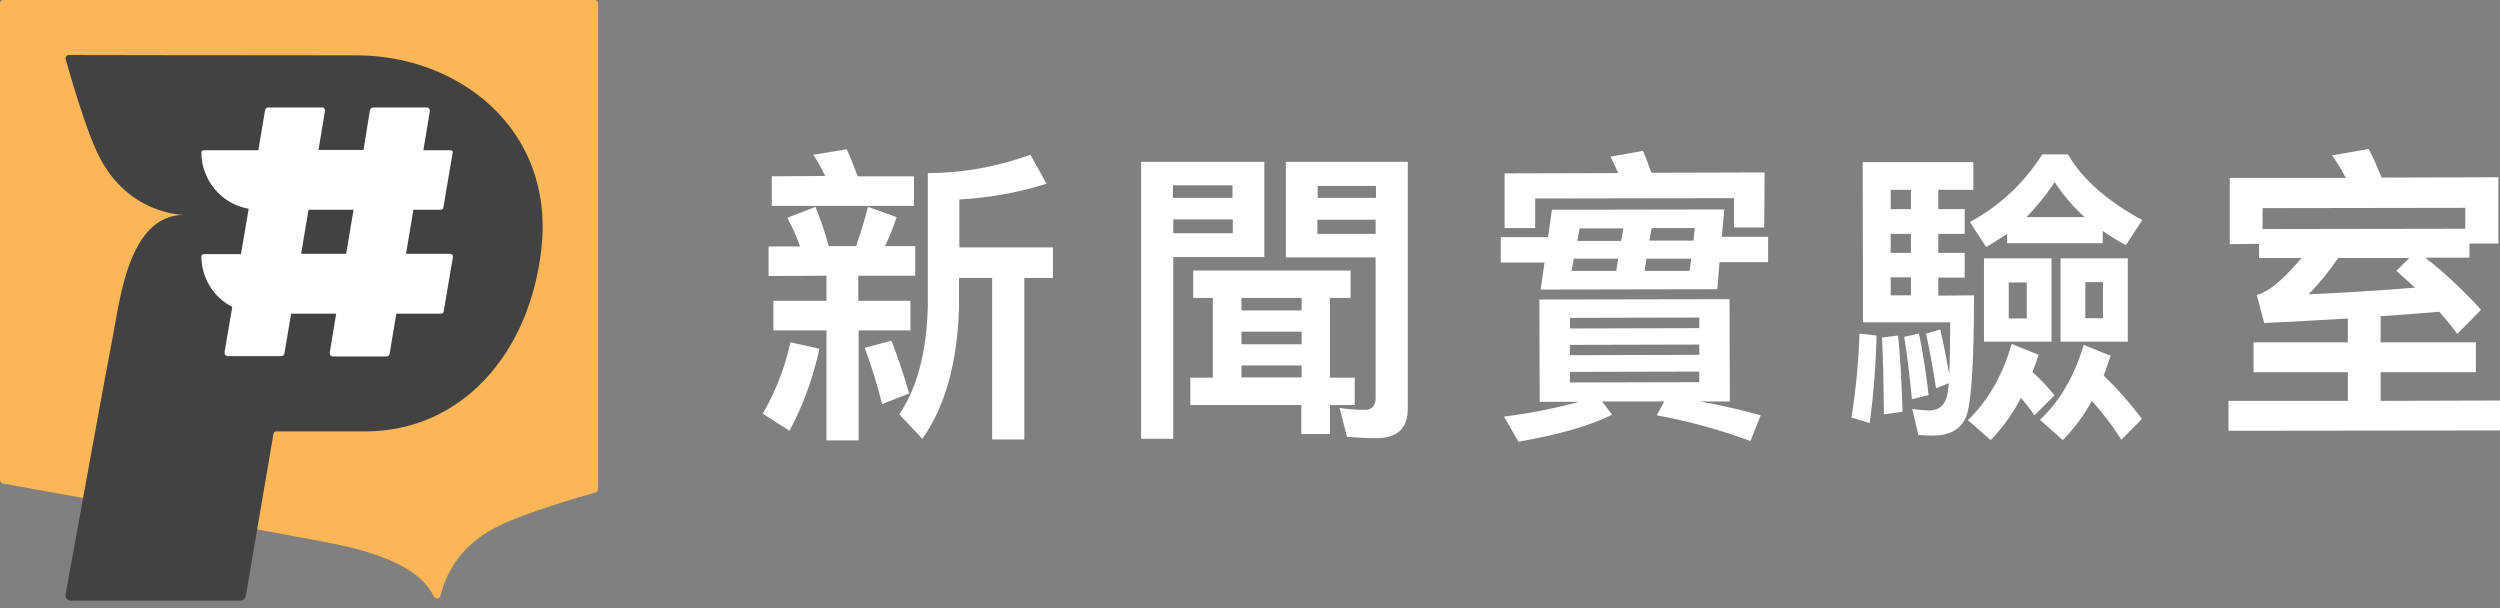
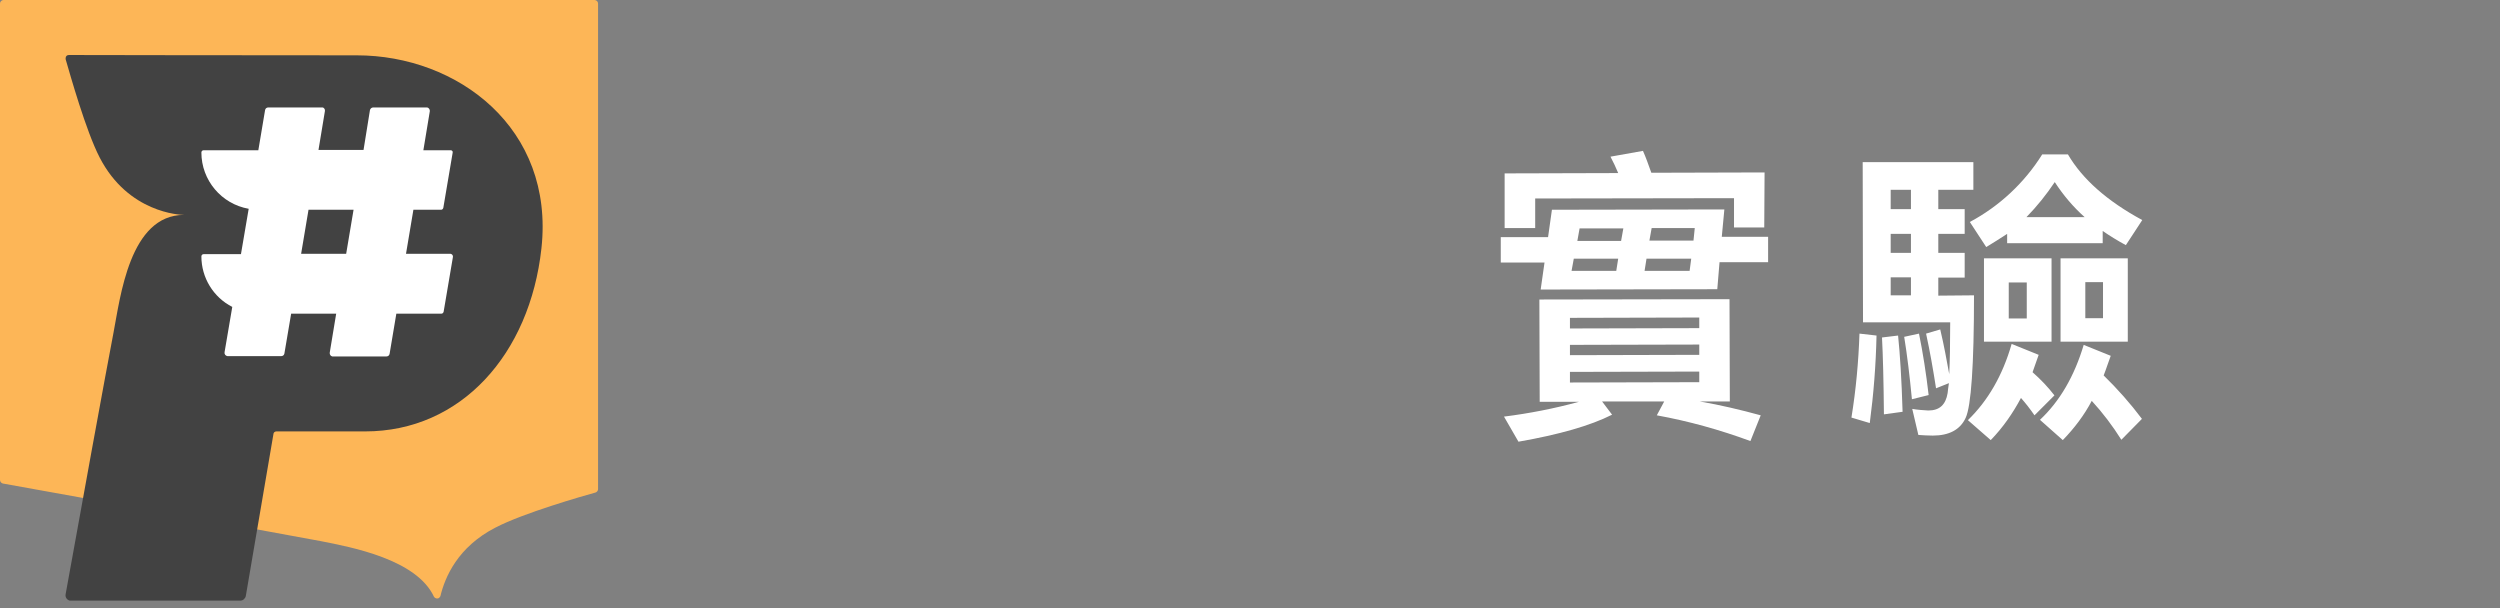
<svg xmlns="http://www.w3.org/2000/svg" width="300" height="73" viewBox="0 0 300 73" fill="none">
  <rect x="0" y="0" width="300" height="73" fill="#808080" stroke="none" />
  <path d="M59.452 63.312C62.772 61.575 69.914 59.529 71.458 59.104C71.612 59.066 71.767 58.873 71.767 58.718V0.425C71.767 0.193 71.574 0 71.342 0H0.425C0.193 0 0 0.193 0 0.425V57.599C0 57.792 0.154 57.985 0.347 58.023C3.783 58.641 32.351 63.776 38.489 64.934C42.234 65.667 49.994 67.134 52.078 71.612C52.194 71.805 52.464 71.883 52.657 71.767C52.734 71.728 52.812 71.612 52.85 71.535C53.391 69.257 54.935 65.629 59.452 63.312Z" fill="#FDB657" />
  <path d="M33.162 51.769H43.817C55.321 51.769 63.583 42.504 64.972 29.803C66.555 15.365 54.897 6.64 42.813 6.64C25.016 6.64 11.041 6.601 8.262 6.601C8.03 6.601 7.875 6.756 7.875 6.987C7.875 7.026 7.875 7.065 7.875 7.103C8.416 8.956 10.308 15.712 11.968 18.916C15.403 25.556 21.619 25.788 22.082 25.788C15.558 25.788 14.438 35.671 13.628 39.879C12.662 44.898 9.613 61.652 7.875 71.303C7.798 71.651 8.03 71.998 8.377 72.076C8.416 72.076 8.455 72.076 8.493 72.076H28.838C29.147 72.076 29.417 71.844 29.494 71.535L32.814 52.078C32.814 51.924 32.969 51.769 33.162 51.769Z" fill="#424242" />
  <path d="M54.086 30.46H48.72L49.608 25.171H52.928C53.043 25.171 53.159 25.093 53.198 24.939L54.317 18.338C54.356 18.183 54.279 18.067 54.124 18.029H54.086H50.804L51.576 13.357C51.615 13.165 51.461 12.933 51.267 12.894C51.229 12.894 51.229 12.894 51.19 12.894H44.782C44.589 12.894 44.434 13.049 44.396 13.203L43.624 17.99H38.219L38.991 13.319C39.03 13.126 38.875 12.894 38.682 12.894C38.644 12.894 38.644 12.894 38.605 12.894H32.197C32.004 12.894 31.849 13.01 31.811 13.203L31 18.029H24.437C24.283 18.029 24.167 18.145 24.167 18.299C24.167 21.619 26.56 24.476 29.842 25.055L28.915 30.498H24.437C24.283 30.498 24.167 30.614 24.167 30.768C24.167 33.316 25.595 35.671 27.873 36.829L26.946 42.273C26.908 42.504 27.062 42.697 27.294 42.736H27.332H33.741C33.934 42.736 34.088 42.62 34.127 42.427L34.938 37.64H40.342L39.57 42.311C39.532 42.543 39.686 42.736 39.879 42.775C39.879 42.775 39.918 42.775 39.956 42.775H46.365C46.558 42.775 46.712 42.659 46.751 42.466L47.561 37.64H52.966C53.082 37.64 53.198 37.563 53.236 37.408L54.356 30.807C54.356 30.614 54.24 30.498 54.086 30.46ZM36.134 30.46L37.022 25.171H42.427L41.539 30.46H36.134Z" fill="white" />
-   <path d="M98.327 41.848C97.594 45.284 96.397 48.604 94.737 51.692L91.533 49.646C93.077 46.983 94.196 44.087 94.853 41.076L98.327 41.848ZM92.228 33.123V29.572H96.011C95.586 28.375 95.084 27.255 94.467 26.136L97.864 24.823C98.481 26.367 99.022 27.95 99.447 29.533H102.728C103.269 28.027 103.732 26.445 104.156 24.823L107.592 26.058C107.206 27.255 106.743 28.413 106.203 29.533H109.831V33.085H102.998V36.096H109.252V39.648H103.037V52.85H99.176V39.648H92.807V36.096H99.176V33.085L92.228 33.123ZM99.022 21.117C98.597 20.229 98.134 19.38 97.594 18.569L101.609 17.913C102.072 18.878 102.458 19.959 102.921 21.156H109.677V24.707H92.614V21.156L99.022 21.117ZM109.098 47.214L105.855 48.488C105.276 46.21 104.581 43.933 103.77 41.732L106.975 40.883C107.785 42.968 108.48 45.091 109.098 47.214ZM125.582 22.044C122.185 23.125 118.672 23.742 115.12 23.935V29.687H126.354V33.355H122.919V52.735H119.058V33.355H115.082V36.868C114.889 43.469 113.46 48.72 110.681 52.657L107.901 49.723C110.024 46.635 111.183 42.35 111.337 36.868V20.77C115.545 20.77 119.714 19.997 123.652 18.569L125.582 22.044Z" fill="white" />
-   <path d="M151.718 30.846H140.793V52.658H136.932V19.419H151.718V30.846ZM147.896 22.237H140.754V23.742H147.896V22.237ZM140.793 27.989H147.935V26.329H140.793V27.989ZM143.186 35.749V32.467H162.064V35.749H159.593V45.323H162.566V48.604H159.593V52.079H156.157V48.604H142.839V45.323H145.541V35.749H143.186ZM148.977 35.749V37.254H156.196V35.749H148.977ZM156.196 41.308V39.802H148.977V41.308H156.196ZM156.196 45.284V43.856H148.977V45.284H156.196ZM154.304 30.884V19.419H168.936V49.029C168.936 51.422 167.662 52.581 165.152 52.581C163.956 52.581 162.759 52.503 161.639 52.426L160.751 48.952C161.755 49.106 162.798 49.183 163.801 49.183C164.612 49.183 165.075 48.681 165.075 47.793V30.884H154.304ZM165.114 22.314H158.126V23.742H165.114V22.314ZM158.088 28.066H165.075V26.368H158.088V28.066Z" fill="white" />
  <path d="M206.923 25.132L206.614 28.413H212.173V31.463H206.344L206.074 34.706L184.88 34.744L185.343 31.501H180.093V28.452H185.768L186.231 25.17L206.923 25.132ZM207.541 35.902L207.579 48.179H203.989C206.46 48.603 208.892 49.182 211.286 49.839L210.05 52.927C206.383 51.576 202.638 50.534 198.816 49.839L199.704 48.179H192.253L193.45 49.762C190.863 51.074 187.08 52.155 182.216 53.004L180.479 49.993C183.529 49.607 186.501 49.028 189.474 48.217H184.764L184.725 35.941L207.541 35.902ZM211.71 27.294H208.081V23.78L184.223 23.819V27.371H180.556V20.808L194.184 20.769C193.913 20.113 193.604 19.457 193.257 18.8L197.156 18.105C197.504 18.878 197.812 19.765 198.16 20.731L211.749 20.692L211.71 27.294ZM203.912 39.377V38.103L188.393 38.142V39.416L203.912 39.377ZM203.912 42.581V41.346L188.393 41.384V42.62L203.912 42.581ZM203.912 44.589L188.393 44.627V45.901L203.912 45.862V44.589ZM193.952 32.505L194.184 31.038H188.856L188.586 32.505H193.952ZM194.531 28.915L194.801 27.409H189.551L189.281 28.915H194.531ZM197.349 32.505H202.754L202.947 31.038H197.581L197.349 32.505ZM197.928 28.876H203.217L203.372 27.371H198.198L197.928 28.876Z" fill="white" />
  <path d="M225.183 40.265C225.106 43.778 224.836 47.252 224.373 50.766L222.172 50.109C222.713 46.789 223.021 43.431 223.137 40.033L225.183 40.265ZM236.881 35.439C236.881 43.817 236.533 48.758 235.877 50.148C235.221 51.576 233.87 52.271 231.939 52.271C231.399 52.271 230.781 52.233 230.202 52.194L229.469 49.067C230.125 49.183 230.743 49.221 231.399 49.26C232.75 49.26 233.483 48.565 233.715 47.175C233.754 46.828 233.792 46.442 233.87 45.978L232.325 46.596C231.978 44.357 231.592 42.157 231.129 40.033L232.827 39.531C233.29 41.462 233.599 43.237 233.908 44.898C233.985 43.315 234.024 41.269 234.024 38.682H223.562L223.523 19.457H236.804V22.777H232.596V25.093H235.761V28.066H232.596V30.343H235.761V33.316H232.596V35.478L236.881 35.439ZM228.31 49.414L226.071 49.723C226.033 45.747 225.955 42.658 225.84 40.497L227.77 40.265C228.002 42.504 228.195 45.554 228.31 49.414ZM226.882 22.777V25.093H229.314V22.777H226.882ZM226.882 30.343H229.314V28.066H226.882V30.343ZM226.882 35.439H229.314V33.277H226.882V35.439ZM231.437 47.407L229.43 47.909C229.16 45.091 228.851 42.543 228.503 40.419L230.279 40.033C230.743 42.311 231.129 44.743 231.437 47.407ZM238.888 52.812L236.147 50.418C238.541 48.102 240.317 45.052 241.398 41.269L244.64 42.581C244.37 43.315 244.138 44.01 243.907 44.666C244.872 45.515 245.76 46.442 246.532 47.446L244.138 49.839C243.637 49.105 243.096 48.411 242.517 47.754C241.552 49.569 240.355 51.306 238.888 52.812ZM238.348 29.648L236.379 26.637C239.931 24.746 242.942 21.927 245.065 18.53H248.153C249.891 21.503 252.863 24.128 257.071 26.406L255.102 29.417C254.099 28.876 253.172 28.297 252.323 27.718V29.185H240.857V28.066C240.008 28.606 239.197 29.147 238.348 29.648ZM246.185 31V40.998H238.077V31H246.185ZM243.212 33.895H241.05V38.219H243.212V33.895ZM246.571 21.85C245.567 23.356 244.447 24.746 243.173 26.058H250.161C248.771 24.823 247.574 23.395 246.571 21.85ZM247.536 52.812L244.795 50.38C247.188 48.14 248.926 45.129 250.045 41.385L253.288 42.697C252.979 43.508 252.747 44.28 252.439 45.052C254.099 46.673 255.643 48.411 257.033 50.264L254.562 52.773C253.52 51.113 252.323 49.53 251.01 48.102C250.122 49.8 248.926 51.383 247.536 52.812ZM255.334 31V40.998H247.265V31H255.334ZM252.361 33.856H250.238V38.18H252.361V33.856Z" fill="white" />
-   <path d="M267.572 29.301V21.349H281.508C281.006 20.422 280.466 19.495 279.848 18.646L284.249 17.874C284.79 18.916 285.291 20.075 285.793 21.31L299.807 21.271V29.224H296.333V30.922H291.044C293.437 32.814 295.676 34.899 297.722 37.177L294.866 40.072C294.209 39.145 293.476 38.258 292.704 37.408C290.387 37.601 288.071 37.794 285.678 37.949V41.076H297.105V44.666H285.678V48.102L300 48.063V51.654L267.417 51.692V48.102H281.74V44.666H270.429V41.076H281.74V38.219C278.458 38.412 275.138 38.605 271.703 38.759L270.815 35.401C271.123 35.324 271.394 35.208 271.664 35.053C272.861 34.513 274.328 33.123 276.181 30.961H271.085V29.262L267.572 29.301ZM295.831 24.939L271.509 24.977V27.487L295.831 27.448V24.939ZM277.03 35.324C281.315 35.13 285.562 34.86 289.808 34.513L287.569 32.505L289.113 30.961H280.582C279.539 32.505 278.343 33.972 277.03 35.324Z" fill="white" />
</svg>